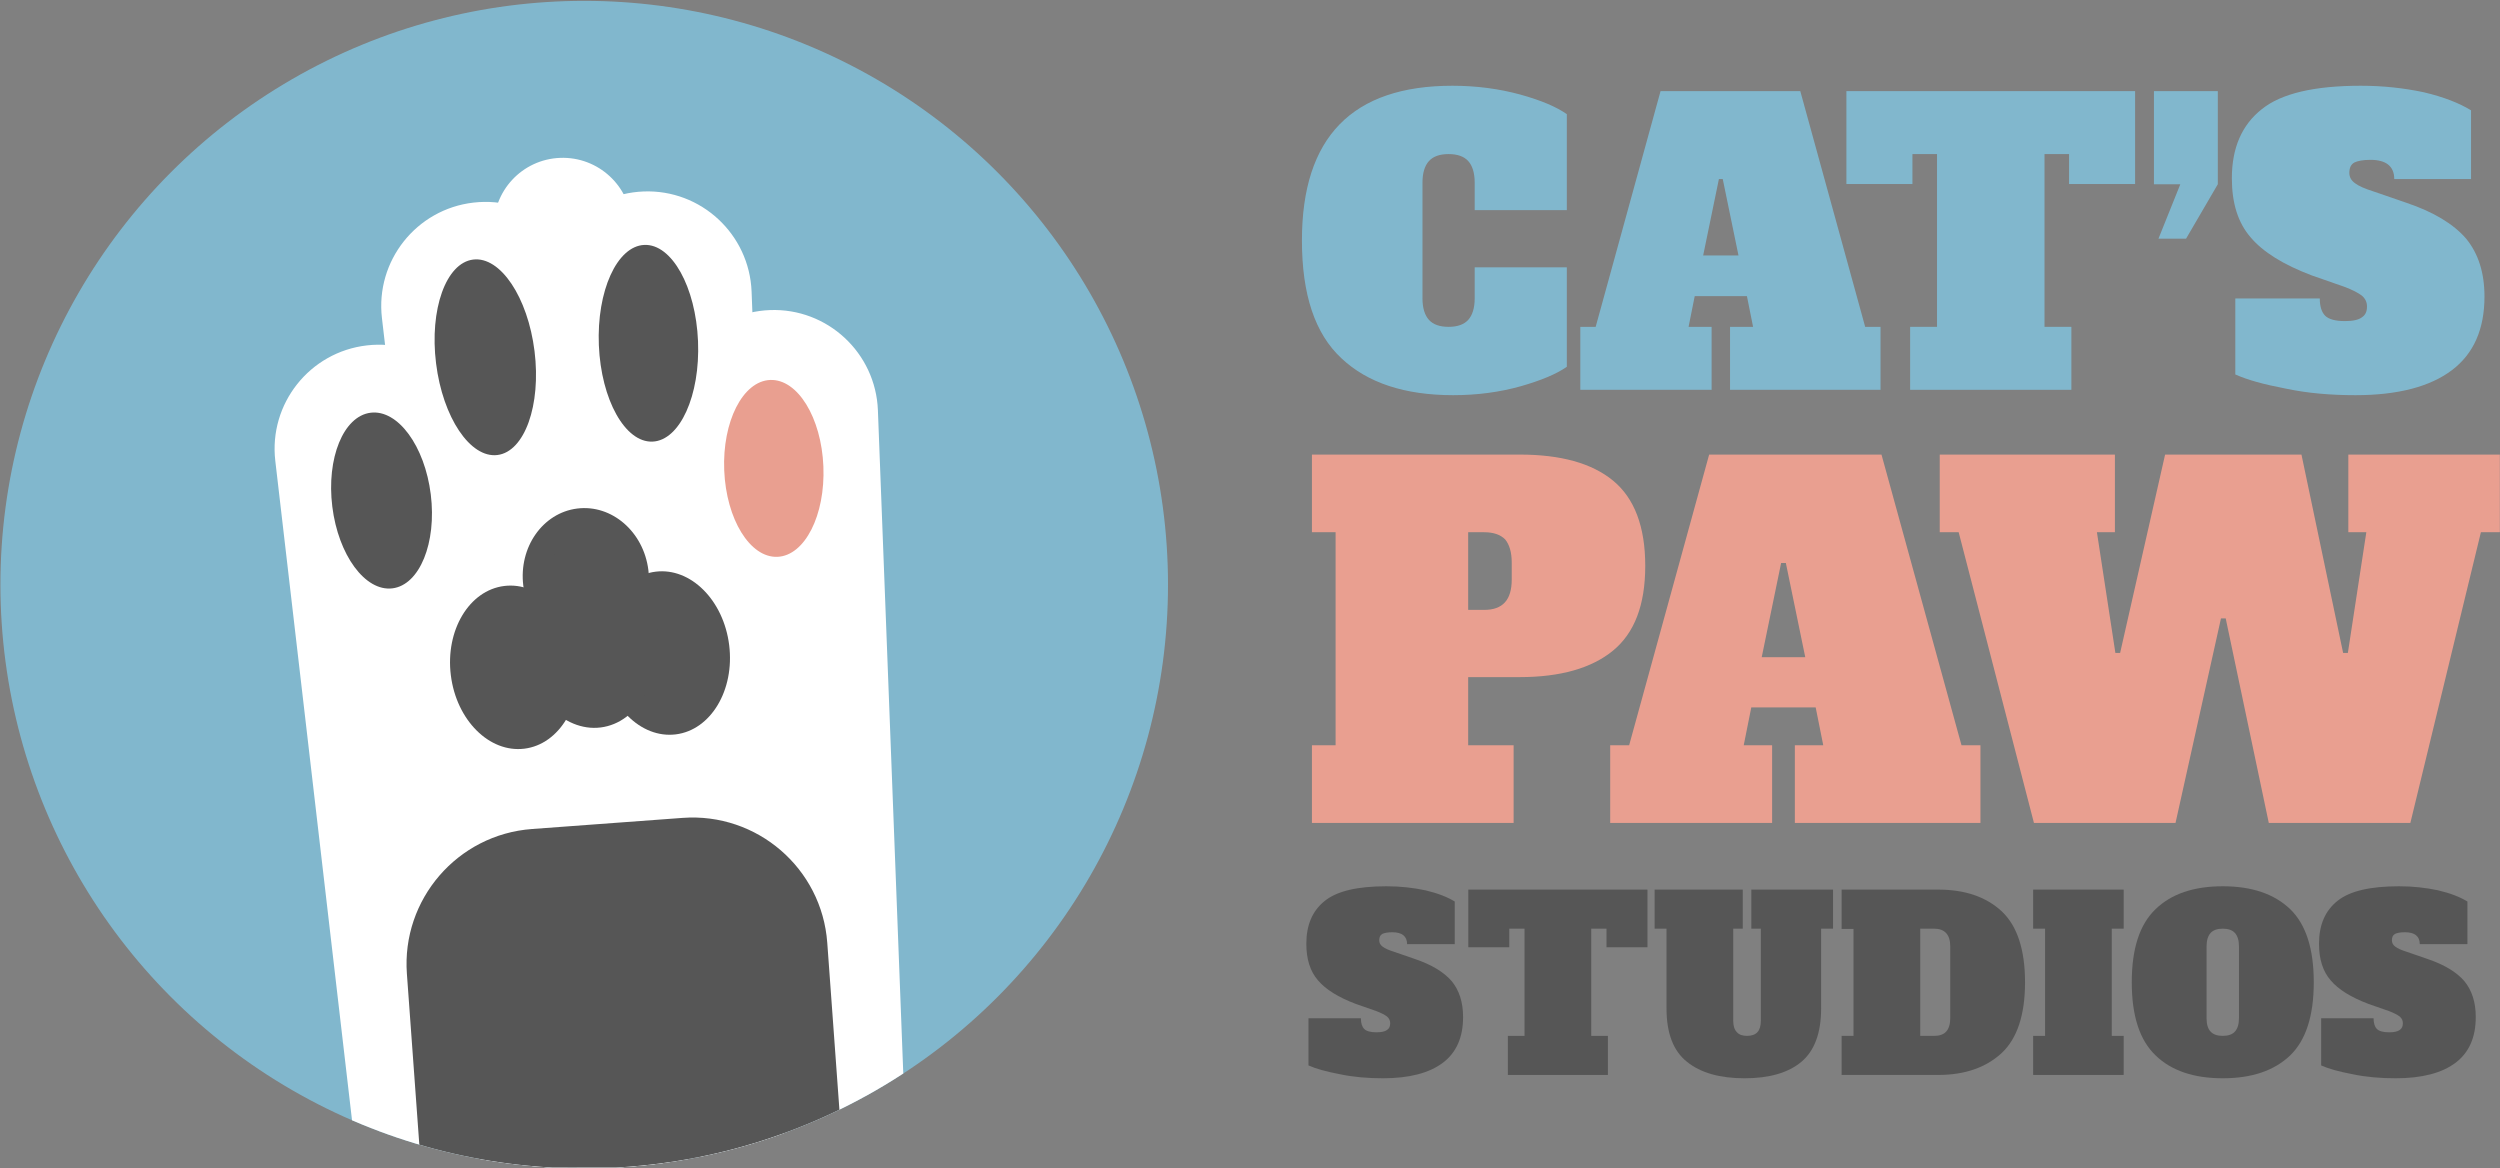
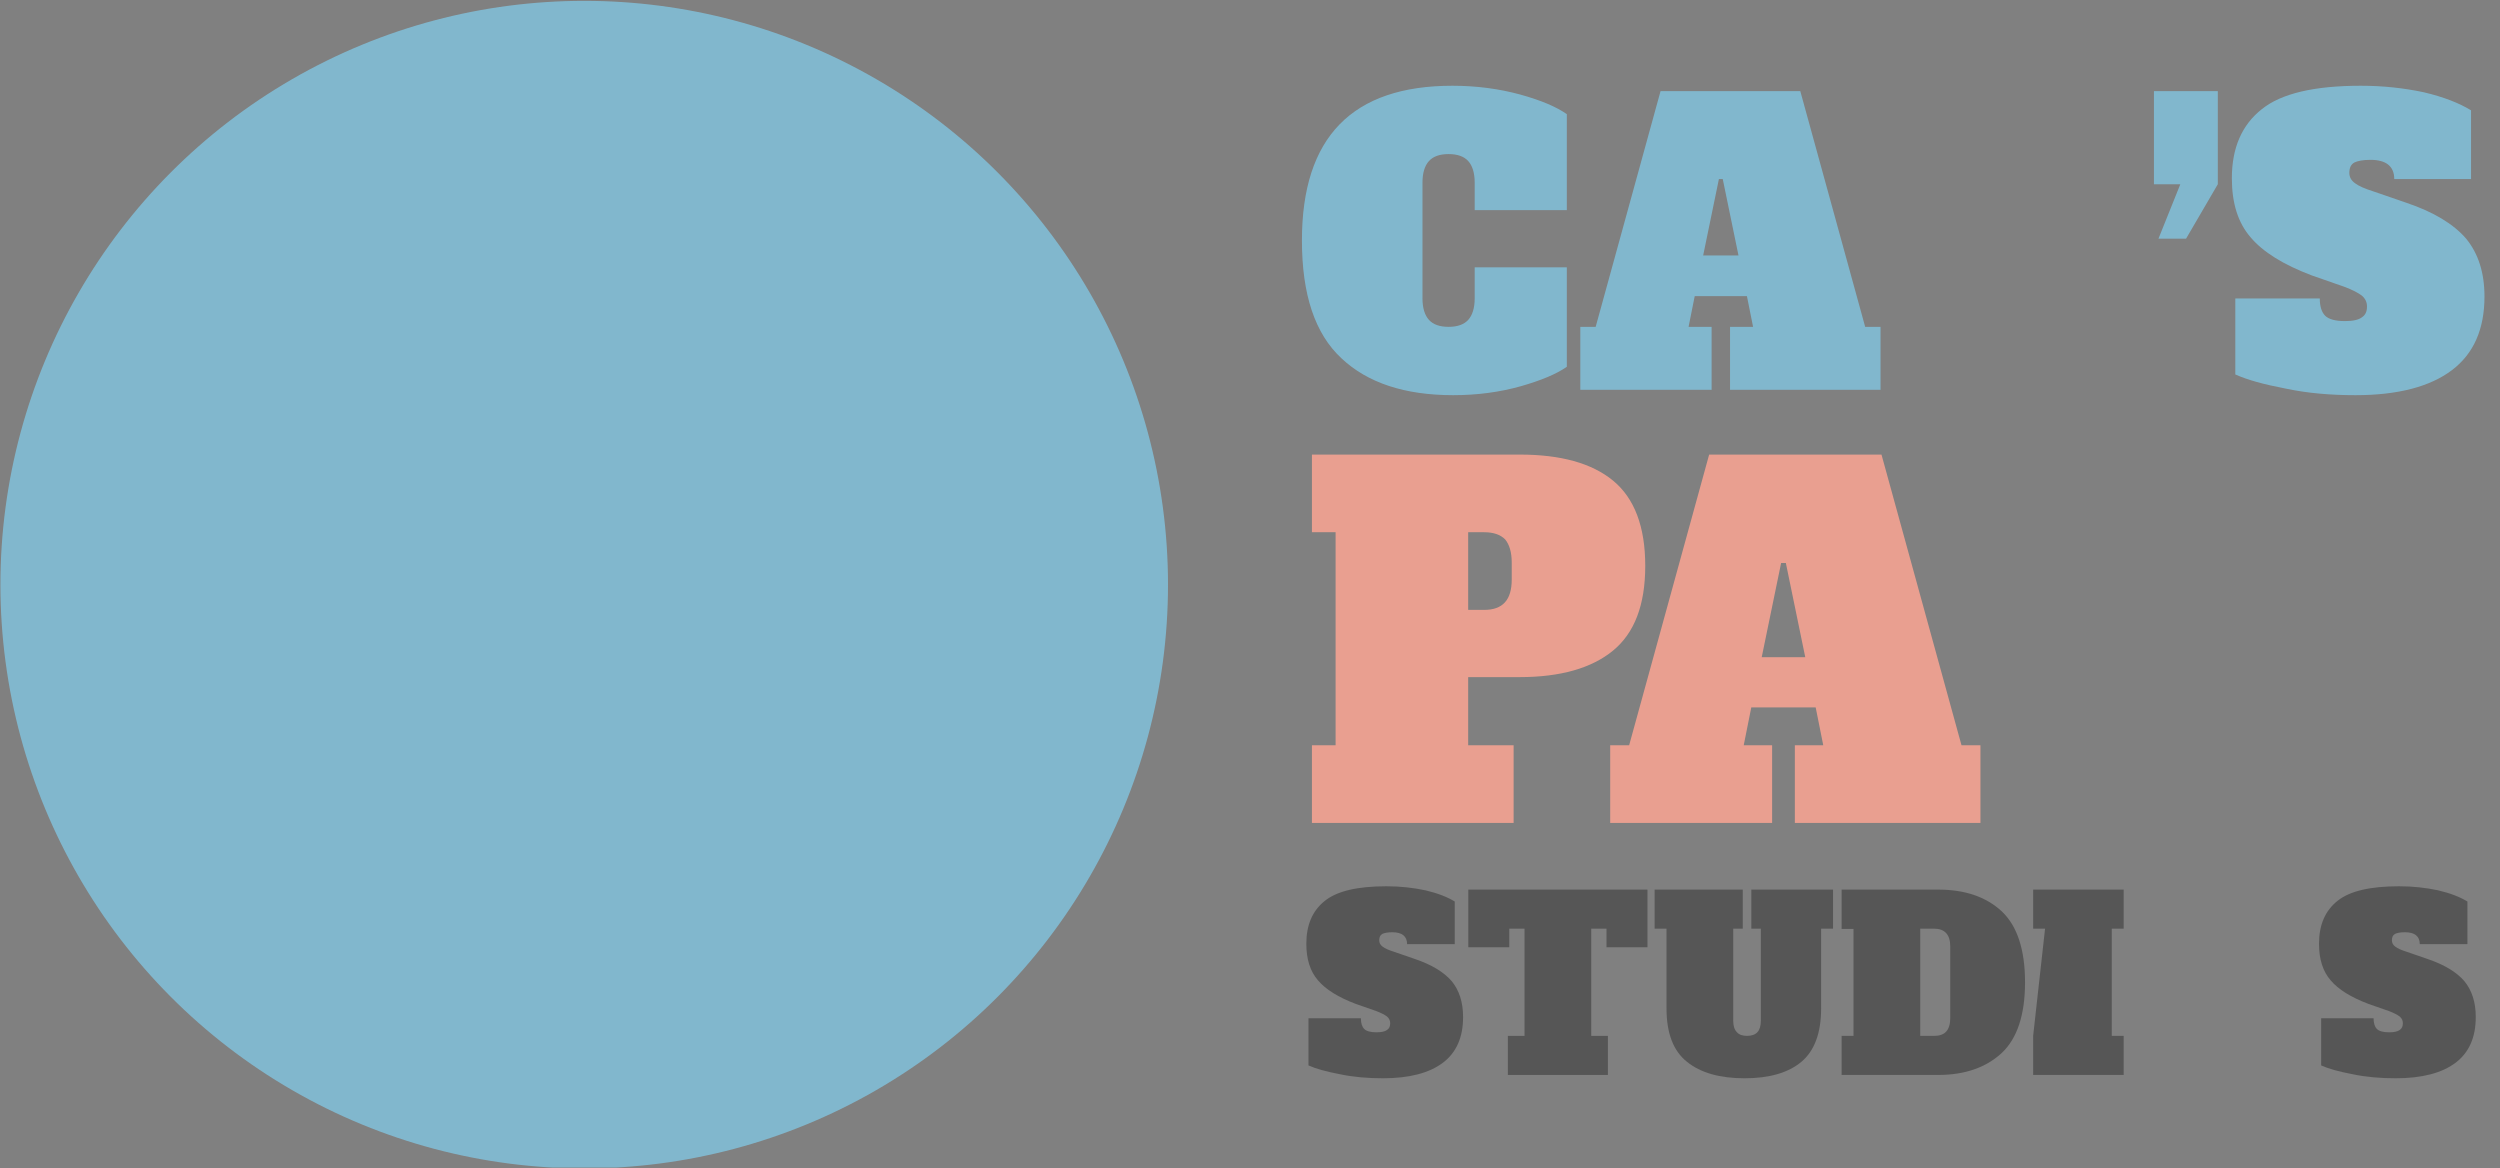
<svg xmlns="http://www.w3.org/2000/svg" xmlns:ns1="http://www.serif.com/" width="100%" height="100%" viewBox="0 0 2048 957" version="1.1" xml:space="preserve" style="fill-rule:evenodd;clip-rule:evenodd;stroke-linejoin:round;stroke-miterlimit:2;">
  <rect x="0" y="0" width="2048" height="957" fill="#808080" stroke="none" />
  <g id="catspawstudios-logo-A" ns1:id="catspawstudios logo A" transform="matrix(1,0,0,1,-65.21,-12.673)">
    <rect x="65.21" y="12.673" width="2048" height="956.447" style="fill:none;" />
    <clipPath id="_clip1">
      <rect x="65.21" y="12.673" width="2048" height="956.447" />
    </clipPath>
    <g clip-path="url(#_clip1)">
      <g transform="matrix(1,0,0,1,65.419,-98.616)">
        <g>
          <g transform="matrix(1.613,0,0,1.613,-3738.81,-363.322)">
            <circle cx="2614.5" cy="591.163" r="296.492" style="fill:#81b7cd;" />
            <clipPath id="_clip2">
-               <circle cx="2614.5" cy="591.163" r="296.492" />
-             </clipPath>
+               </clipPath>
            <g clip-path="url(#_clip2)">
              <g transform="matrix(0.287,-0.033,0.133,1.143,1693.39,74.819)">
                <path d="M2813.03,467.375C2813.03,441.98 2730.85,421.363 2629.62,421.363C2528.39,421.363 2446.2,441.98 2446.2,467.375L2446.2,902.107C2446.2,927.501 2528.39,948.118 2629.62,948.118C2730.85,948.118 2813.03,927.501 2813.03,902.107L2813.03,467.375Z" style="fill:#fff;" />
              </g>
              <g transform="matrix(-0.288,0.011,0.044,1.15,3447.6,-61.771)">
                <path d="M2813.03,467.375C2813.03,441.98 2730.85,421.363 2629.62,421.363C2528.39,421.363 2446.2,441.98 2446.2,467.375L2446.2,902.107C2446.2,927.501 2528.39,948.118 2629.62,948.118C2730.85,948.118 2813.03,927.501 2813.03,902.107L2813.03,467.375Z" style="fill:#fff;" />
              </g>
              <g transform="matrix(-0.191,0.007,0.045,1.176,3085.6,-139.513)">
                <path d="M2813.03,451.102C2813.03,434.689 2730.85,421.363 2629.62,421.363C2528.39,421.363 2446.2,434.689 2446.2,451.102L2446.2,918.379C2446.2,934.793 2528.39,948.118 2629.62,948.118C2730.85,948.118 2813.03,934.793 2813.03,918.379L2813.03,451.102Z" style="fill:#fff;" />
              </g>
              <g transform="matrix(0.287,-0.033,0.133,1.143,1747.55,2.29)">
                <path d="M2813.03,467.375C2813.03,441.98 2730.85,421.363 2629.62,421.363C2528.39,421.363 2446.2,441.98 2446.2,467.375L2446.2,902.107C2446.2,927.501 2528.39,948.118 2629.62,948.118C2730.85,948.118 2813.03,927.501 2813.03,902.107L2813.03,467.375Z" style="fill:#fff;" />
              </g>
              <g transform="matrix(-0.288,0.011,0.044,1.15,3383.45,-122.012)">
                <path d="M2813.03,467.375C2813.03,441.98 2730.85,421.363 2629.62,421.363C2528.39,421.363 2446.2,441.98 2446.2,467.375L2446.2,902.107C2446.2,927.501 2528.39,948.118 2629.62,948.118C2730.85,948.118 2813.03,927.501 2813.03,902.107L2813.03,467.375Z" style="fill:#fff;" />
              </g>
              <g transform="matrix(-0.582,0.043,0.047,0.646,4136.84,327.176)">
                <path d="M2813.03,527.347C2813.03,468.853 2760.3,421.363 2695.35,421.363L2563.89,421.363C2498.93,421.363 2446.2,468.853 2446.2,527.347L2446.2,842.135C2446.2,900.629 2498.93,948.118 2563.89,948.118L2695.35,948.118C2760.3,948.118 2813.03,900.629 2813.03,842.135L2813.03,527.347Z" style="fill:#565656;" />
              </g>
              <g transform="matrix(0.992,-0.123,0.123,0.992,522.337,232.684)">
                <ellipse cx="1936.04" cy="558.363" rx="25.207" ry="44.957" style="fill:#565656;" />
              </g>
              <g transform="matrix(0.992,-0.123,0.137,1.104,567.219,97.4)">
                <ellipse cx="1936.04" cy="558.363" rx="25.207" ry="44.957" style="fill:#565656;" />
              </g>
              <g transform="matrix(1.279,-0.159,0.114,0.919,116.038,420.591)">
                <ellipse cx="1936.04" cy="558.363" rx="25.207" ry="44.957" style="fill:#565656;" />
              </g>
              <g transform="matrix(1.279,-0.159,0.114,0.919,39.15,427.853)">
                <ellipse cx="1936.04" cy="558.363" rx="25.207" ry="44.957" style="fill:#565656;" />
              </g>
              <g transform="matrix(1.26,-0.157,0.097,0.783,121.752,454.473)">
                <ellipse cx="1936.04" cy="558.363" rx="25.207" ry="44.957" style="fill:#565656;" />
              </g>
              <g transform="matrix(1.364,-0.17,0.128,1.026,-95.127,373.821)">
-                 <ellipse cx="1936.04" cy="558.363" rx="25.207" ry="44.957" style="fill:#565656;" />
-               </g>
+                 </g>
              <g transform="matrix(-0.999,0.041,0.041,0.999,4622,-105.055)">
                <ellipse cx="1936.04" cy="558.363" rx="25.207" ry="44.957" style="fill:#e99f90;" />
              </g>
              <g transform="matrix(-0.999,0.041,0.046,1.111,4555.54,-231.144)">
                <ellipse cx="1936.04" cy="558.363" rx="25.207" ry="44.957" style="fill:#565656;" />
              </g>
            </g>
          </g>
          <g transform="matrix(1.344,-1.8653e-17,0,1.344,-2942.05,-284.096)">
            <g transform="matrix(234.004,0,0,234.004,2979.15,531.781)">
              <path d="M0.408,0.014C0.282,0.014 0.185,-0.018 0.117,-0.082C0.048,-0.146 0.014,-0.248 0.014,-0.389C0.014,-0.658 0.145,-0.792 0.406,-0.792C0.469,-0.792 0.528,-0.784 0.583,-0.769C0.637,-0.754 0.677,-0.737 0.704,-0.718L0.704,-0.468L0.464,-0.468L0.464,-0.54C0.464,-0.565 0.458,-0.584 0.447,-0.596C0.436,-0.608 0.419,-0.614 0.396,-0.614C0.373,-0.614 0.356,-0.608 0.345,-0.596C0.334,-0.584 0.328,-0.565 0.328,-0.54L0.328,-0.238C0.328,-0.213 0.334,-0.194 0.345,-0.182C0.356,-0.17 0.373,-0.164 0.396,-0.164C0.419,-0.164 0.436,-0.17 0.447,-0.182C0.458,-0.194 0.464,-0.213 0.464,-0.238L0.464,-0.319L0.704,-0.319L0.704,-0.06C0.677,-0.041 0.636,-0.024 0.583,-0.009C0.529,0.006 0.471,0.014 0.408,0.014Z" style="fill:#81b7cd;fill-rule:nonzero;" />
            </g>
            <g transform="matrix(234.004,0,0,234.004,3149.3,531.781)">
              <path d="M0.754,-0.164L0.794,-0.164L0.794,-0L0.402,-0L0.402,-0.164L0.462,-0.164L0.446,-0.244L0.31,-0.244L0.294,-0.164L0.354,-0.164L0.354,-0L0.012,-0L0.012,-0.164L0.052,-0.164L0.221,-0.778L0.585,-0.778L0.754,-0.164ZM0.332,-0.35L0.424,-0.35L0.383,-0.549L0.373,-0.549L0.332,-0.35Z" style="fill:#81b7cd;fill-rule:nonzero;" />
            </g>
            <g transform="matrix(234.004,0,0,234.004,3311.02,531.781)">
-               <path d="M0.766,-0.536L0.594,-0.536L0.594,-0.614L0.53,-0.614L0.53,-0.164L0.6,-0.164L0.6,-0L0.18,-0L0.18,-0.164L0.25,-0.164L0.25,-0.614L0.186,-0.614L0.186,-0.536L0.014,-0.536L0.014,-0.778L0.766,-0.778L0.766,-0.536Z" style="fill:#81b7cd;fill-rule:nonzero;" />
-             </g>
+               </g>
            <g transform="matrix(251.159,0,0,251.159,3497.98,545.128)">
              <path d="M0.026,-0.42L0.079,-0.552L0.015,-0.552L0.015,-0.778L0.17,-0.778L0.17,-0.552L0.093,-0.42L0.026,-0.42Z" style="fill:#81b7cd;fill-rule:nonzero;" />
            </g>
            <g transform="matrix(234.004,0,0,234.004,3547.37,531.781)">
              <path d="M0.33,0.014C0.266,0.014 0.206,0.009 0.149,-0.003C0.091,-0.014 0.048,-0.026 0.017,-0.04L0.017,-0.238L0.237,-0.238C0.237,-0.217 0.242,-0.202 0.251,-0.193C0.26,-0.184 0.277,-0.179 0.302,-0.179C0.323,-0.179 0.338,-0.182 0.347,-0.189C0.356,-0.195 0.36,-0.204 0.36,-0.217C0.36,-0.228 0.356,-0.237 0.347,-0.245C0.338,-0.252 0.323,-0.26 0.302,-0.268L0.216,-0.298C0.142,-0.326 0.089,-0.359 0.057,-0.397C0.024,-0.435 0.008,-0.486 0.008,-0.551C0.008,-0.63 0.034,-0.69 0.086,-0.731C0.137,-0.772 0.223,-0.792 0.344,-0.792C0.402,-0.792 0.456,-0.786 0.508,-0.775C0.559,-0.763 0.6,-0.747 0.631,-0.728L0.631,-0.549L0.431,-0.549C0.431,-0.582 0.41,-0.599 0.369,-0.599C0.349,-0.599 0.335,-0.596 0.327,-0.592C0.318,-0.587 0.314,-0.578 0.314,-0.565C0.314,-0.554 0.319,-0.545 0.329,-0.538C0.338,-0.531 0.354,-0.524 0.376,-0.517L0.463,-0.487C0.534,-0.463 0.585,-0.432 0.618,-0.394C0.65,-0.355 0.666,-0.305 0.666,-0.243C0.666,-0.158 0.638,-0.094 0.581,-0.051C0.524,-0.008 0.44,0.014 0.33,0.014Z" style="fill:#81b7cd;fill-rule:nonzero;" />
            </g>
            <g transform="matrix(288.588,0,0,288.588,2982.75,795.785)">
              <path d="M0.02,-0.164L0.07,-0.164L0.07,-0.614L0.02,-0.614L0.02,-0.778L0.459,-0.778C0.545,-0.778 0.611,-0.76 0.656,-0.723C0.701,-0.686 0.724,-0.626 0.724,-0.543C0.724,-0.46 0.701,-0.401 0.656,-0.364C0.611,-0.327 0.545,-0.308 0.459,-0.308L0.35,-0.308L0.35,-0.164L0.446,-0.164L0.446,-0L0.02,-0L0.02,-0.164ZM0.384,-0.45C0.423,-0.45 0.442,-0.471 0.442,-0.514L0.442,-0.55C0.442,-0.572 0.437,-0.588 0.428,-0.599C0.418,-0.609 0.403,-0.614 0.384,-0.614L0.35,-0.614L0.35,-0.45L0.384,-0.45Z" style="fill:#e99f90;fill-rule:nonzero;" />
            </g>
            <g transform="matrix(288.588,0,0,288.588,3166.86,795.785)">
              <path d="M0.754,-0.164L0.794,-0.164L0.794,-0L0.402,-0L0.402,-0.164L0.462,-0.164L0.446,-0.244L0.31,-0.244L0.294,-0.164L0.354,-0.164L0.354,-0L0.012,-0L0.012,-0.164L0.052,-0.164L0.221,-0.778L0.585,-0.778L0.754,-0.164ZM0.332,-0.35L0.424,-0.35L0.383,-0.549L0.373,-0.549L0.332,-0.35Z" style="fill:#e99f90;fill-rule:nonzero;" />
            </g>
            <g transform="matrix(288.588,0,0,288.588,3367.72,795.785)">
-               <path d="M0.875,-0.778L1.195,-0.778L1.195,-0.614L1.155,-0.614L1.006,-0L0.707,-0L0.616,-0.432L0.606,-0.432L0.51,-0L0.211,-0L0.052,-0.614L0.012,-0.614L0.012,-0.778L0.382,-0.778L0.382,-0.614L0.344,-0.614L0.383,-0.359L0.393,-0.359L0.488,-0.778L0.776,-0.778L0.864,-0.359L0.874,-0.359L0.913,-0.614L0.875,-0.614L0.875,-0.778Z" style="fill:#e99f90;fill-rule:nonzero;" />
-             </g>
+               </g>
            <g transform="matrix(145.202,0,0,145.202,2983.95,949.388)">
              <path d="M0.33,0.014C0.266,0.014 0.206,0.009 0.149,-0.003C0.091,-0.014 0.048,-0.026 0.017,-0.04L0.017,-0.238L0.237,-0.238C0.237,-0.217 0.242,-0.202 0.251,-0.193C0.26,-0.184 0.277,-0.179 0.302,-0.179C0.323,-0.179 0.338,-0.182 0.347,-0.189C0.356,-0.195 0.36,-0.204 0.36,-0.217C0.36,-0.228 0.356,-0.237 0.347,-0.245C0.338,-0.252 0.323,-0.26 0.302,-0.268L0.216,-0.298C0.142,-0.326 0.089,-0.359 0.057,-0.397C0.024,-0.435 0.008,-0.486 0.008,-0.551C0.008,-0.63 0.034,-0.69 0.086,-0.731C0.137,-0.772 0.223,-0.792 0.344,-0.792C0.402,-0.792 0.456,-0.786 0.508,-0.775C0.559,-0.763 0.6,-0.747 0.631,-0.728L0.631,-0.549L0.431,-0.549C0.431,-0.582 0.41,-0.599 0.369,-0.599C0.349,-0.599 0.335,-0.596 0.327,-0.592C0.318,-0.587 0.314,-0.578 0.314,-0.565C0.314,-0.554 0.319,-0.545 0.329,-0.538C0.338,-0.531 0.354,-0.524 0.376,-0.517L0.463,-0.487C0.534,-0.463 0.585,-0.432 0.618,-0.394C0.65,-0.355 0.666,-0.305 0.666,-0.243C0.666,-0.158 0.638,-0.094 0.581,-0.051C0.524,-0.008 0.44,0.014 0.33,0.014Z" style="fill:#565656;fill-rule:nonzero;" />
            </g>
            <g transform="matrix(145.202,0,0,145.202,3081.81,949.388)">
              <path d="M0.766,-0.536L0.594,-0.536L0.594,-0.614L0.53,-0.614L0.53,-0.164L0.6,-0.164L0.6,-0L0.18,-0L0.18,-0.164L0.25,-0.164L0.25,-0.614L0.186,-0.614L0.186,-0.536L0.014,-0.536L0.014,-0.778L0.766,-0.778L0.766,-0.536Z" style="fill:#565656;fill-rule:nonzero;" />
            </g>
            <g transform="matrix(145.202,0,0,145.202,3195.07,949.388)">
              <path d="M0.394,0.014C0.289,0.014 0.209,-0.009 0.152,-0.055C0.094,-0.101 0.066,-0.176 0.066,-0.279L0.066,-0.614L0.016,-0.614L0.016,-0.778L0.386,-0.778L0.386,-0.614L0.346,-0.614L0.346,-0.228C0.346,-0.206 0.351,-0.19 0.361,-0.18C0.37,-0.169 0.385,-0.164 0.404,-0.164C0.423,-0.164 0.438,-0.169 0.448,-0.18C0.457,-0.19 0.462,-0.206 0.462,-0.228L0.462,-0.614L0.422,-0.614L0.422,-0.778L0.765,-0.778L0.765,-0.614L0.715,-0.614L0.715,-0.279C0.715,-0.176 0.687,-0.101 0.632,-0.055C0.577,-0.009 0.497,0.014 0.394,0.014Z" style="fill:#565656;fill-rule:nonzero;" />
            </g>
            <g transform="matrix(145.202,0,0,145.202,3308.47,949.388)">
              <path d="M0.02,-0.164L0.07,-0.164L0.07,-0.613L0.02,-0.613L0.02,-0.778L0.426,-0.778C0.537,-0.778 0.626,-0.748 0.692,-0.687C0.757,-0.626 0.79,-0.526 0.79,-0.389C0.79,-0.252 0.757,-0.153 0.692,-0.092C0.626,-0.031 0.537,-0 0.426,-0L0.02,-0L0.02,-0.164ZM0.408,-0.164C0.431,-0.164 0.448,-0.17 0.459,-0.182C0.47,-0.194 0.476,-0.213 0.476,-0.238L0.476,-0.54C0.476,-0.589 0.453,-0.614 0.408,-0.614L0.35,-0.614L0.35,-0.164L0.408,-0.164Z" style="fill:#565656;fill-rule:nonzero;" />
            </g>
            <g transform="matrix(145.202,0,0,145.202,3425.22,949.388)">
-               <path d="M0.02,-0L0.02,-0.164L0.07,-0.164L0.07,-0.614L0.02,-0.614L0.02,-0.778L0.4,-0.778L0.4,-0.614L0.35,-0.614L0.35,-0.164L0.4,-0.164L0.4,-0L0.02,-0Z" style="fill:#565656;fill-rule:nonzero;" />
+               <path d="M0.02,-0L0.02,-0.164L0.07,-0.614L0.02,-0.614L0.02,-0.778L0.4,-0.778L0.4,-0.614L0.35,-0.614L0.35,-0.164L0.4,-0.164L0.4,-0L0.02,-0Z" style="fill:#565656;fill-rule:nonzero;" />
            </g>
            <g transform="matrix(145.202,0,0,145.202,3486.2,949.388)">
-               <path d="M0.396,0.014C0.274,0.014 0.18,-0.018 0.114,-0.082C0.047,-0.146 0.014,-0.248 0.014,-0.389C0.014,-0.53 0.047,-0.632 0.114,-0.696C0.18,-0.76 0.274,-0.792 0.396,-0.792C0.518,-0.792 0.612,-0.76 0.679,-0.696C0.745,-0.632 0.778,-0.53 0.778,-0.389C0.778,-0.248 0.745,-0.146 0.679,-0.082C0.612,-0.018 0.518,0.014 0.396,0.014ZM0.396,-0.164C0.419,-0.164 0.436,-0.17 0.447,-0.182C0.458,-0.194 0.464,-0.213 0.464,-0.238L0.464,-0.54C0.464,-0.565 0.458,-0.584 0.447,-0.596C0.436,-0.608 0.419,-0.614 0.396,-0.614C0.373,-0.614 0.356,-0.608 0.345,-0.596C0.334,-0.584 0.328,-0.565 0.328,-0.54L0.328,-0.238C0.328,-0.212 0.334,-0.193 0.345,-0.182C0.356,-0.17 0.373,-0.164 0.396,-0.164Z" style="fill:#565656;fill-rule:nonzero;" />
-             </g>
+               </g>
            <g transform="matrix(145.202,0,0,145.202,3601.2,949.388)">
              <path d="M0.33,0.014C0.266,0.014 0.206,0.009 0.149,-0.003C0.091,-0.014 0.048,-0.026 0.017,-0.04L0.017,-0.238L0.237,-0.238C0.237,-0.217 0.242,-0.202 0.251,-0.193C0.26,-0.184 0.277,-0.179 0.302,-0.179C0.323,-0.179 0.338,-0.182 0.347,-0.189C0.356,-0.195 0.36,-0.204 0.36,-0.217C0.36,-0.228 0.356,-0.237 0.347,-0.245C0.338,-0.252 0.323,-0.26 0.302,-0.268L0.216,-0.298C0.142,-0.326 0.089,-0.359 0.057,-0.397C0.024,-0.435 0.008,-0.486 0.008,-0.551C0.008,-0.63 0.034,-0.69 0.086,-0.731C0.137,-0.772 0.223,-0.792 0.344,-0.792C0.402,-0.792 0.456,-0.786 0.508,-0.775C0.559,-0.763 0.6,-0.747 0.631,-0.728L0.631,-0.549L0.431,-0.549C0.431,-0.582 0.41,-0.599 0.369,-0.599C0.349,-0.599 0.335,-0.596 0.327,-0.592C0.318,-0.587 0.314,-0.578 0.314,-0.565C0.314,-0.554 0.319,-0.545 0.329,-0.538C0.338,-0.531 0.354,-0.524 0.376,-0.517L0.463,-0.487C0.534,-0.463 0.585,-0.432 0.618,-0.394C0.65,-0.355 0.666,-0.305 0.666,-0.243C0.666,-0.158 0.638,-0.094 0.581,-0.051C0.524,-0.008 0.44,0.014 0.33,0.014Z" style="fill:#565656;fill-rule:nonzero;" />
            </g>
          </g>
        </g>
      </g>
    </g>
  </g>
</svg>